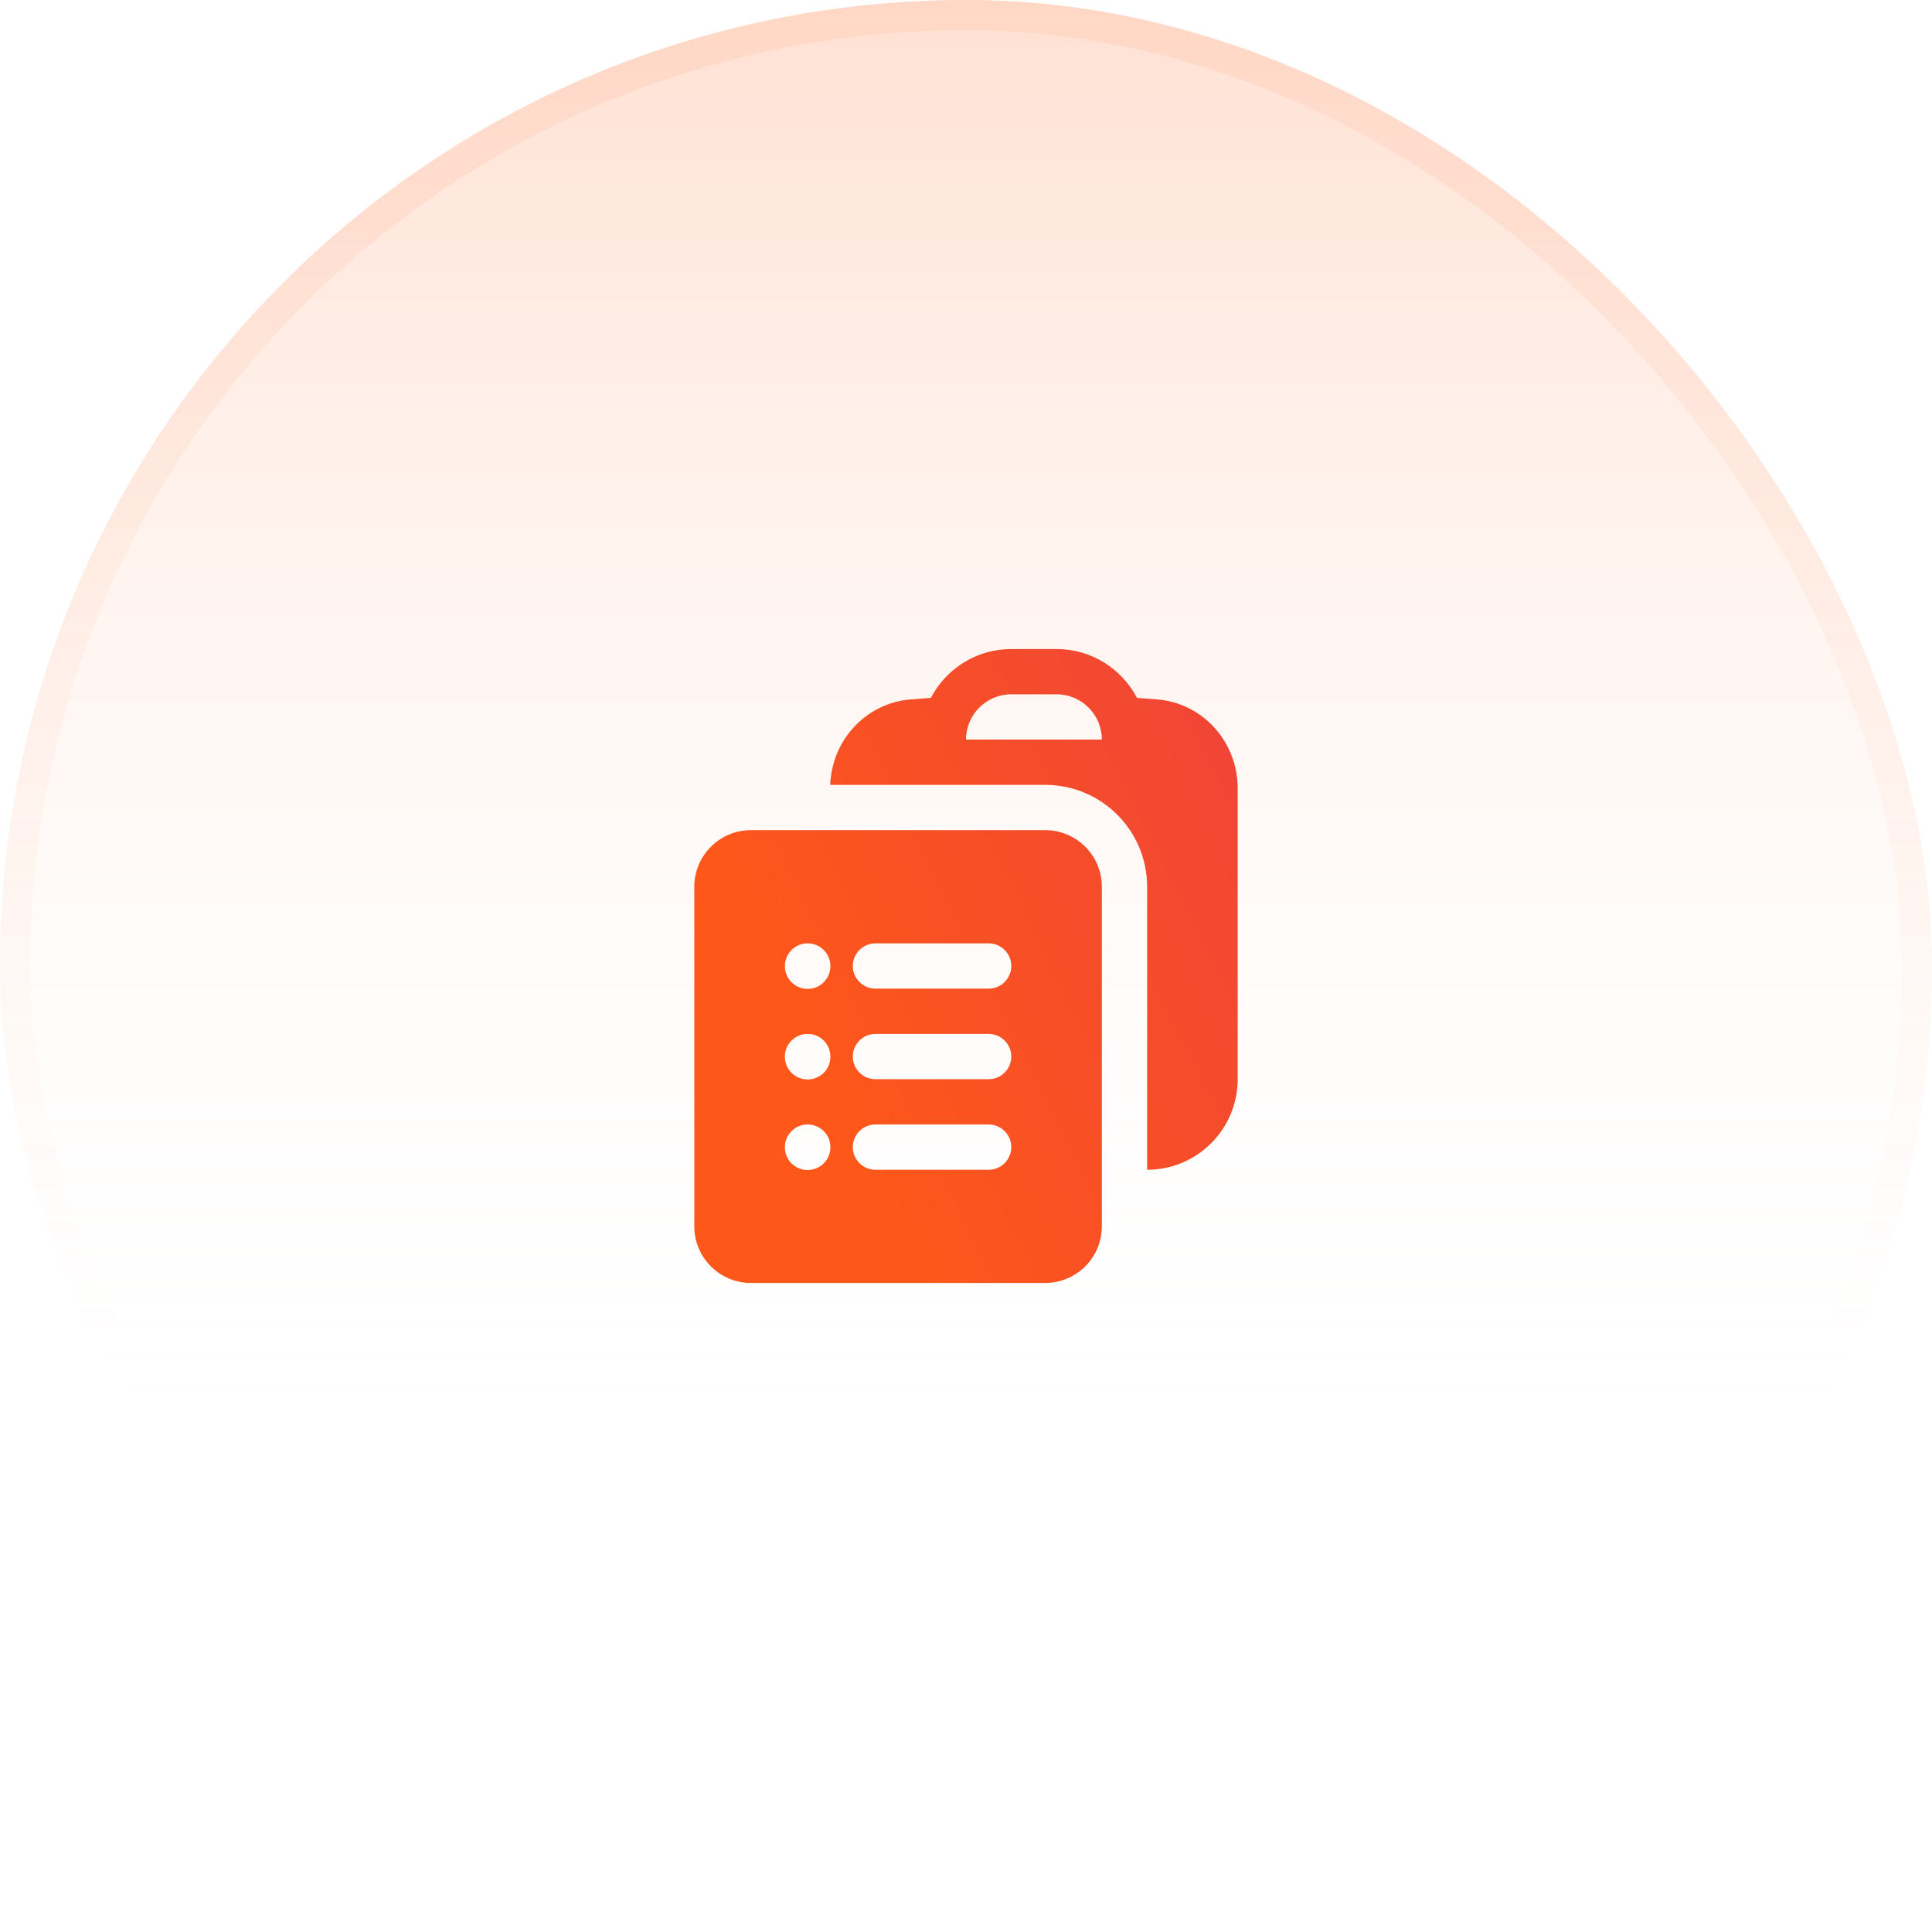
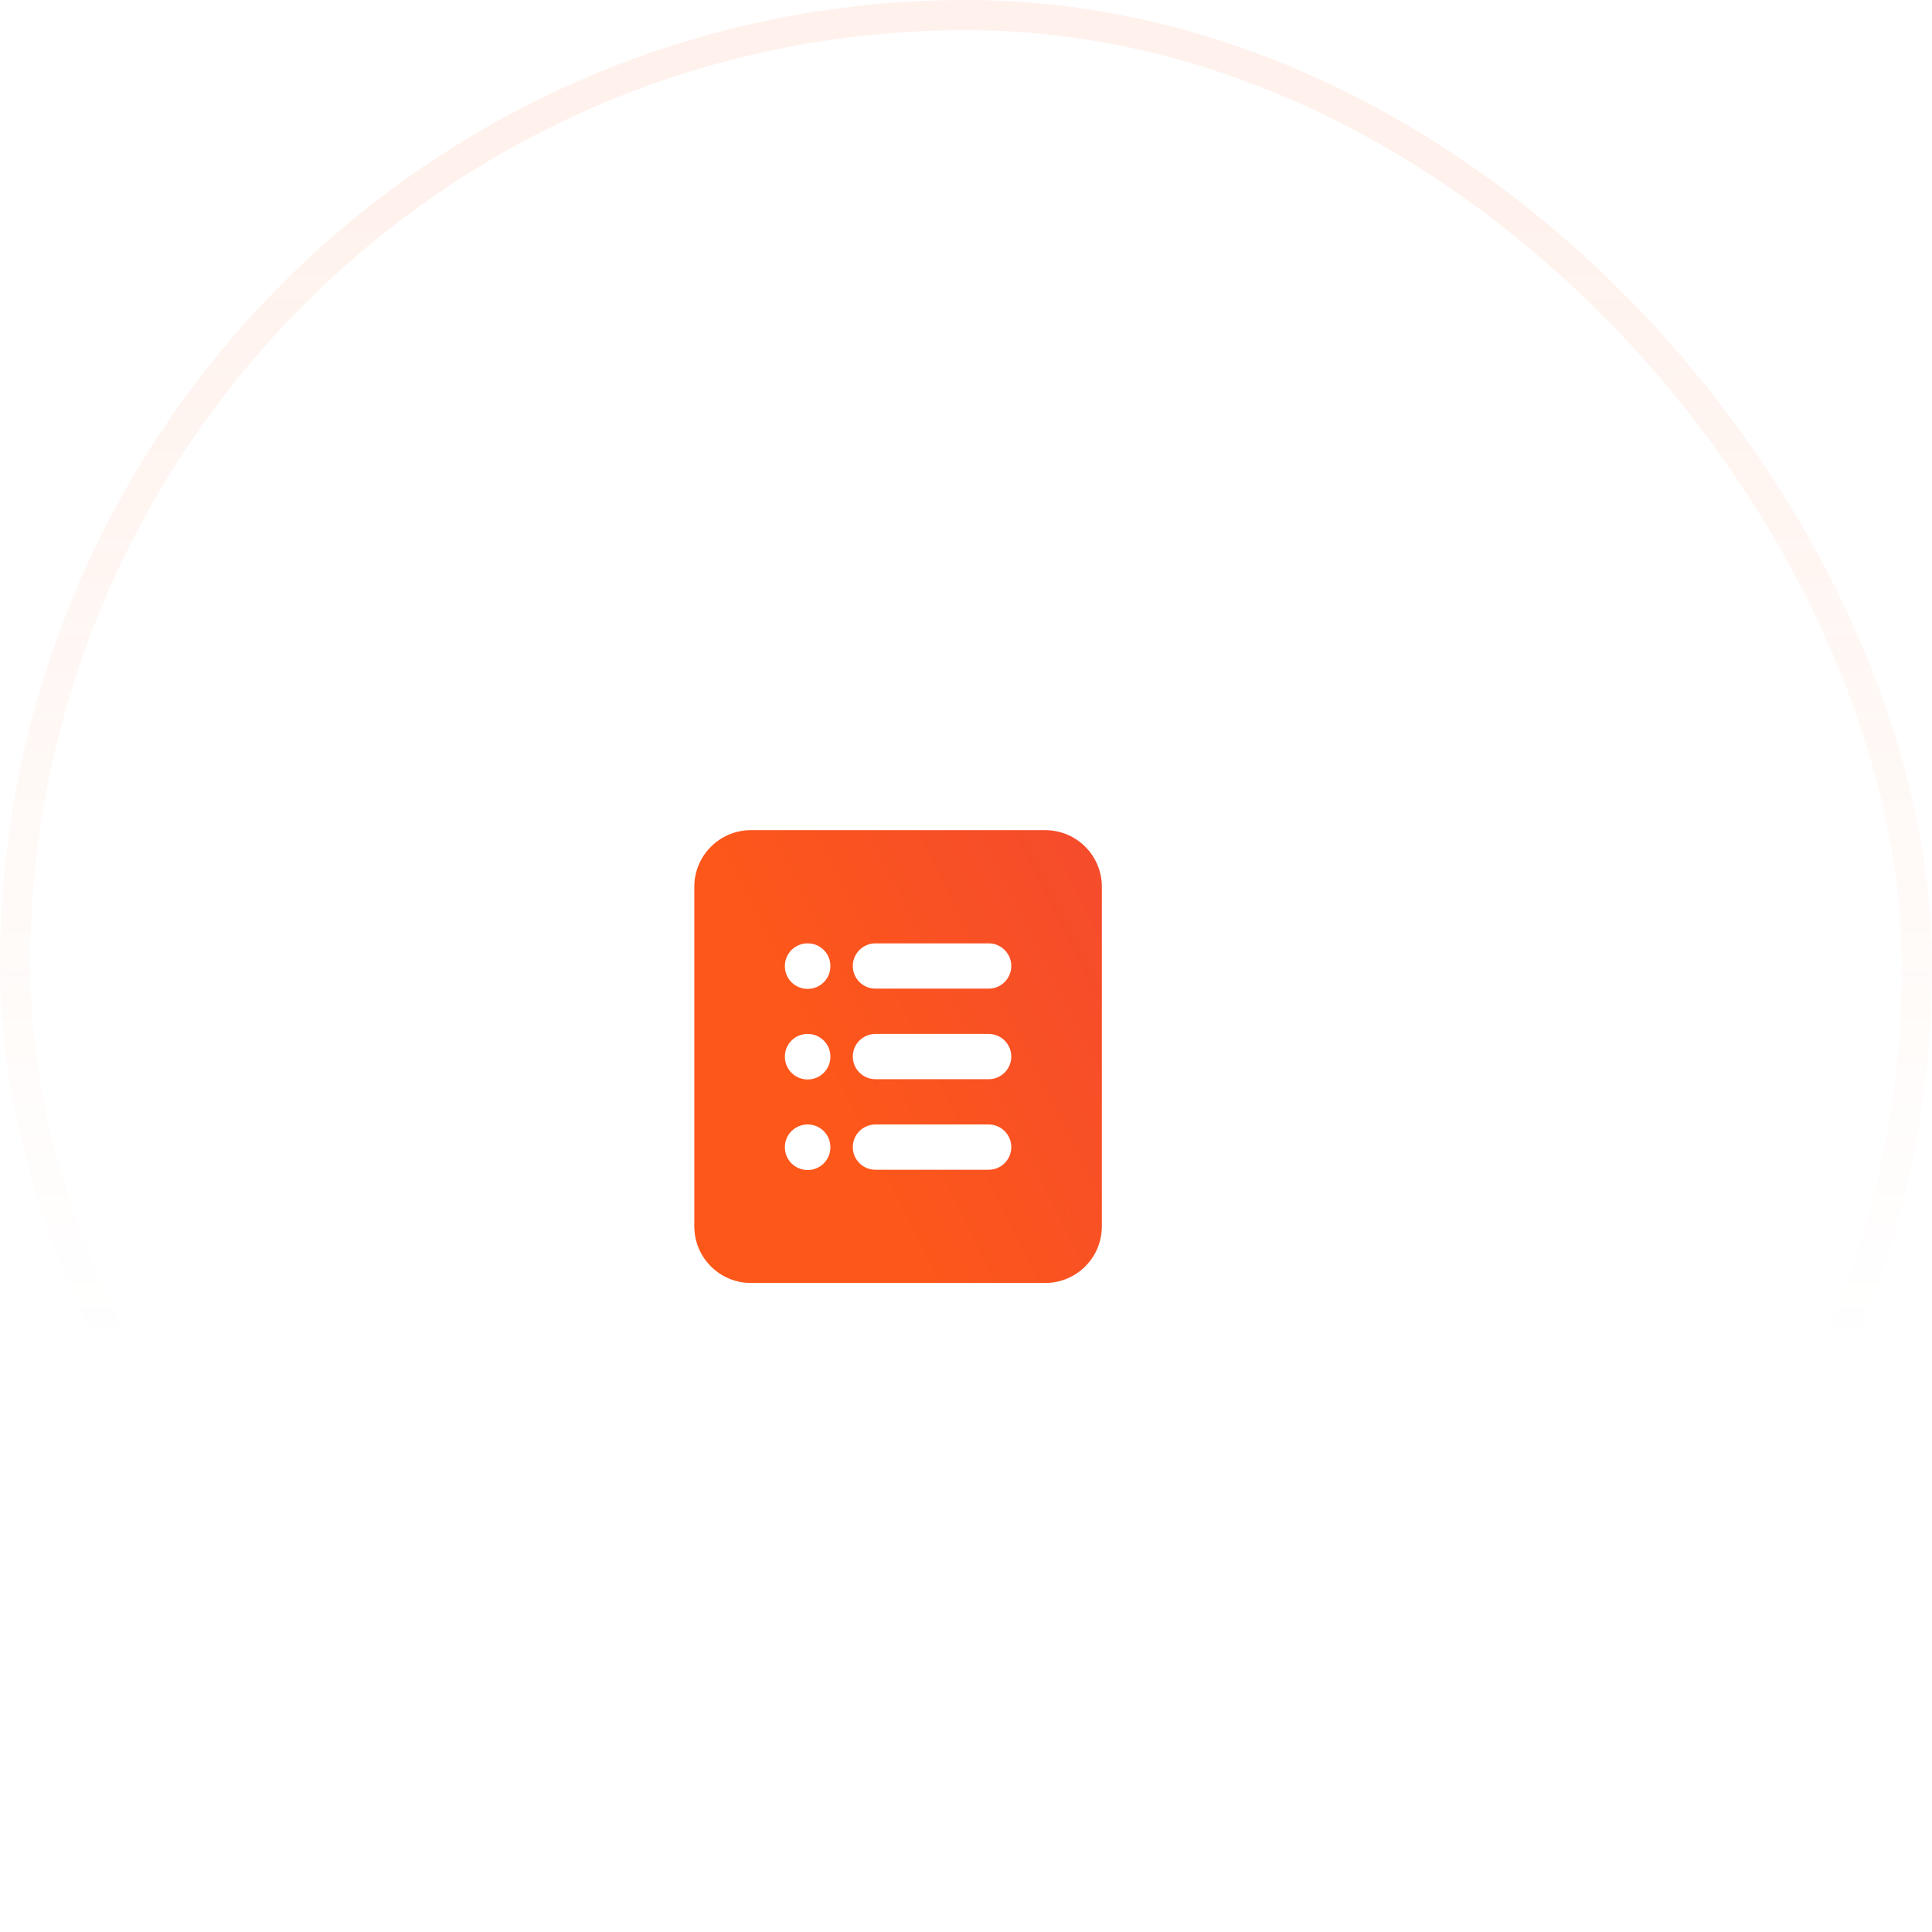
<svg xmlns="http://www.w3.org/2000/svg" width="64" height="64" viewBox="0 0 64 64" fill="none">
-   <rect width="64" height="64" rx="32" fill="url(#paint0_linear_550_2728)" />
  <rect x="0.5" y="0.5" width="63" height="63" rx="31.5" stroke="url(#paint1_linear_550_2728)" stroke-opacity="0.1" />
-   <path fill-rule="evenodd" clip-rule="evenodd" d="M27.502 26H31.248L31.25 26H34.63C36.492 26.003 38 27.513 38 29.375V38.75C39.657 38.75 41 37.407 41 35.75V26.108C41 24.603 39.875 23.297 38.336 23.169C38.112 23.15 37.888 23.133 37.663 23.118C37.163 22.157 36.158 21.5 35 21.5H33.5C32.342 21.5 31.337 22.157 30.837 23.118C30.612 23.133 30.388 23.15 30.164 23.169C28.662 23.294 27.554 24.541 27.502 26ZM33.5 23C32.672 23 32 23.672 32 24.5H36.5C36.5 23.672 35.828 23 35 23H33.5Z" fill="url(#paint2_linear_550_2728)" />
-   <path fill-rule="evenodd" clip-rule="evenodd" d="M23 29.375C23 28.34 23.84 27.5 24.875 27.5H34.625C35.66 27.5 36.5 28.34 36.5 29.375V40.625C36.5 41.66 35.66 42.5 34.625 42.5H24.875C23.84 42.5 23 41.66 23 40.625V29.375ZM26 32C26 31.586 26.336 31.25 26.75 31.25H26.758C27.172 31.25 27.508 31.586 27.508 32V32.008C27.508 32.422 27.172 32.758 26.758 32.758H26.75C26.336 32.758 26 32.422 26 32.008V32ZM28.25 32C28.25 31.586 28.586 31.25 29 31.25H32.75C33.164 31.25 33.5 31.586 33.5 32C33.5 32.414 33.164 32.75 32.75 32.75H29C28.586 32.75 28.25 32.414 28.25 32ZM26 35C26 34.586 26.336 34.25 26.75 34.25H26.758C27.172 34.25 27.508 34.586 27.508 35V35.008C27.508 35.422 27.172 35.758 26.758 35.758H26.75C26.336 35.758 26 35.422 26 35.008V35ZM28.25 35C28.25 34.586 28.586 34.25 29 34.25H32.75C33.164 34.25 33.5 34.586 33.5 35C33.5 35.414 33.164 35.75 32.75 35.75H29C28.586 35.75 28.25 35.414 28.25 35ZM26 38C26 37.586 26.336 37.25 26.75 37.25H26.758C27.172 37.25 27.508 37.586 27.508 38V38.008C27.508 38.422 27.172 38.758 26.758 38.758H26.75C26.336 38.758 26 38.422 26 38.008V38ZM28.25 38C28.25 37.586 28.586 37.25 29 37.25H32.75C33.164 37.25 33.5 37.586 33.5 38C33.5 38.414 33.164 38.75 32.75 38.75H29C28.586 38.75 28.25 38.414 28.25 38Z" fill="url(#paint3_linear_550_2728)" />
+   <path fill-rule="evenodd" clip-rule="evenodd" d="M23 29.375C23 28.34 23.84 27.5 24.875 27.5H34.625C35.66 27.5 36.5 28.34 36.5 29.375V40.625C36.5 41.66 35.66 42.5 34.625 42.5H24.875C23.84 42.5 23 41.66 23 40.625V29.375ZM26 32C26 31.586 26.336 31.25 26.75 31.25H26.758C27.172 31.25 27.508 31.586 27.508 32V32.008C27.508 32.422 27.172 32.758 26.758 32.758H26.75C26.336 32.758 26 32.422 26 32.008V32ZM28.25 32C28.25 31.586 28.586 31.25 29 31.25H32.75C33.164 31.25 33.5 31.586 33.5 32C33.5 32.414 33.164 32.75 32.75 32.75H29C28.586 32.75 28.25 32.414 28.25 32ZM26 35C26 34.586 26.336 34.25 26.75 34.25H26.758C27.172 34.25 27.508 34.586 27.508 35V35.008C27.508 35.422 27.172 35.758 26.758 35.758H26.75C26.336 35.758 26 35.422 26 35.008V35ZM28.25 35C28.25 34.586 28.586 34.25 29 34.25H32.75C33.164 34.25 33.5 34.586 33.5 35C33.5 35.414 33.164 35.75 32.75 35.75H29C28.586 35.75 28.25 35.414 28.25 35ZM26 38C26 37.586 26.336 37.25 26.75 37.25H26.758C27.172 37.25 27.508 37.586 27.508 38V38.008C27.508 38.422 27.172 38.758 26.758 38.758H26.75C26.336 38.758 26 38.422 26 38.008ZM28.25 38C28.25 37.586 28.586 37.25 29 37.25H32.75C33.164 37.25 33.5 37.586 33.5 38C33.5 38.414 33.164 38.75 32.75 38.75H29C28.586 38.75 28.25 38.414 28.25 38Z" fill="url(#paint3_linear_550_2728)" />
  <defs>
    <linearGradient id="paint0_linear_550_2728" x1="32" y1="0" x2="32" y2="64" gradientUnits="userSpaceOnUse">
      <stop stop-color="#FF9421" stop-opacity="0.2" />
      <stop offset="0" stop-color="#FF6720" stop-opacity="0.2" />
      <stop offset="0.755" stop-color="white" stop-opacity="0" />
    </linearGradient>
    <linearGradient id="paint1_linear_550_2728" x1="32" y1="0" x2="32" y2="64" gradientUnits="userSpaceOnUse">
      <stop offset="0.12" stop-color="#FF854D" />
      <stop offset="0.698" stop-color="#FF854D" stop-opacity="0" />
    </linearGradient>
    <linearGradient id="paint2_linear_550_2728" x1="41" y1="21.5" x2="24.277" y2="29.77" gradientUnits="userSpaceOnUse">
      <stop stop-color="#F04438" />
      <stop offset="1" stop-color="#FD571A" />
    </linearGradient>
    <linearGradient id="paint3_linear_550_2728" x1="41" y1="21.5" x2="24.277" y2="29.77" gradientUnits="userSpaceOnUse">
      <stop stop-color="#F04438" />
      <stop offset="1" stop-color="#FD571A" />
    </linearGradient>
  </defs>
</svg>